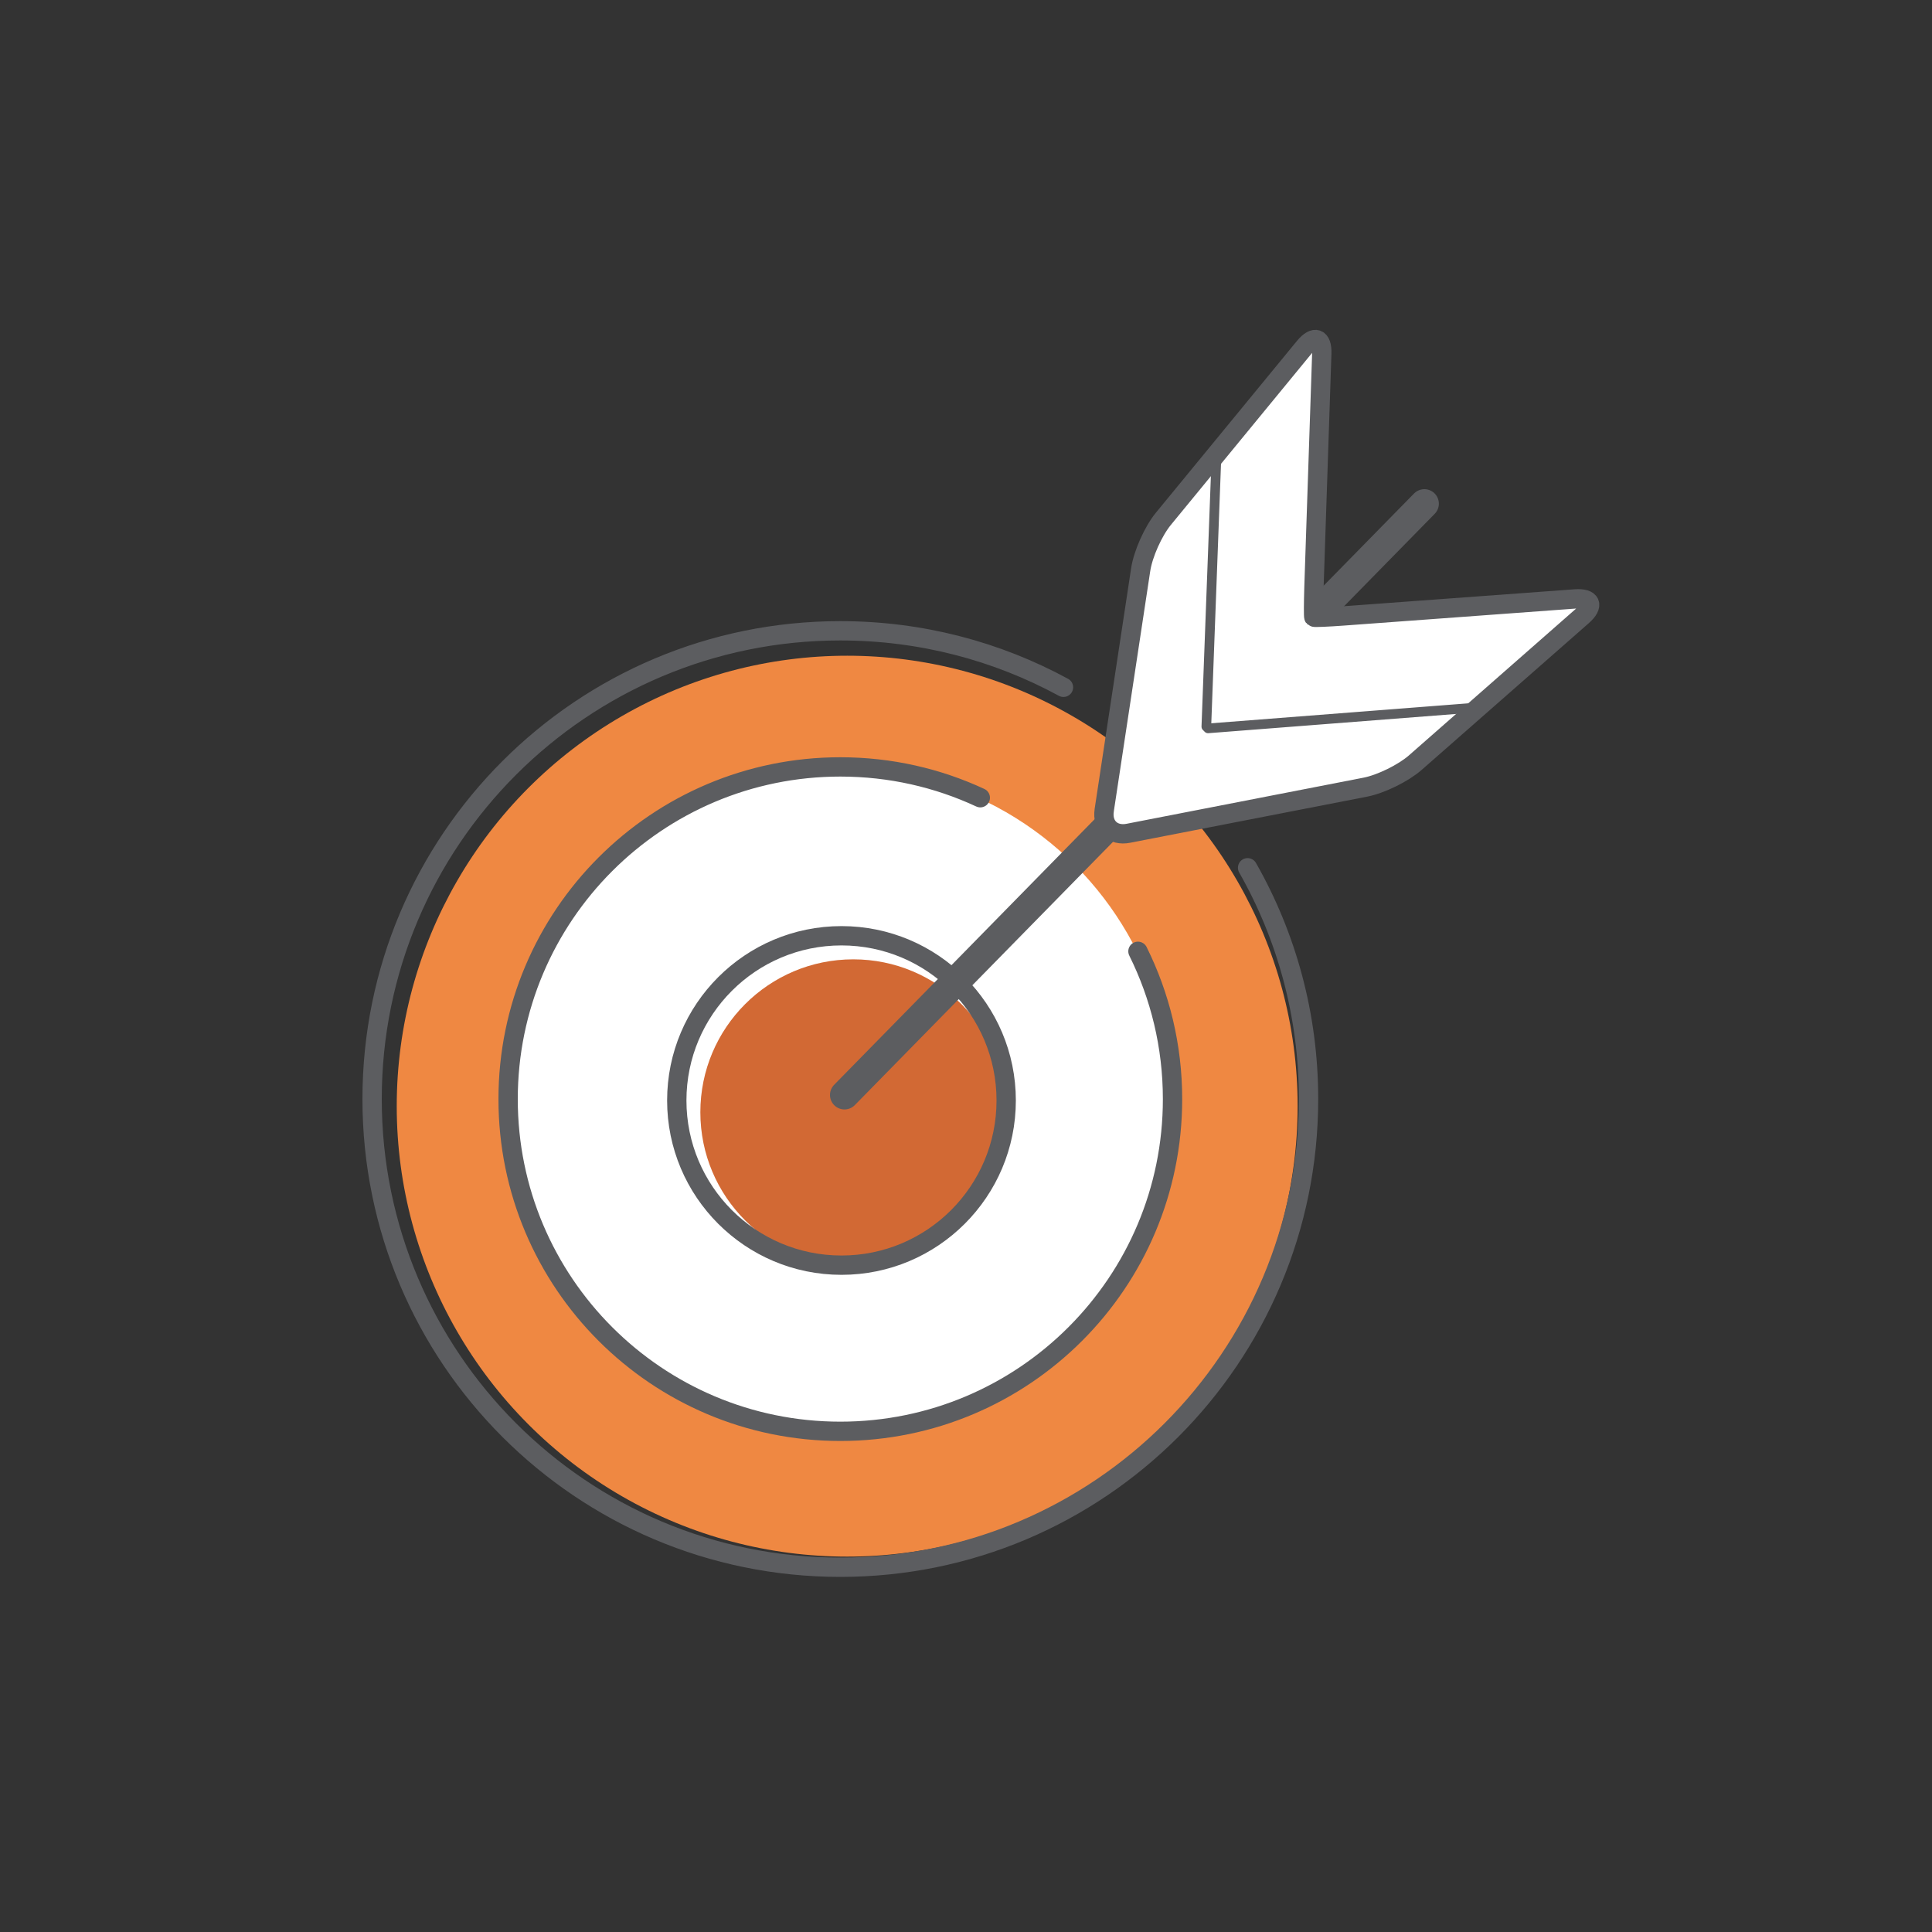
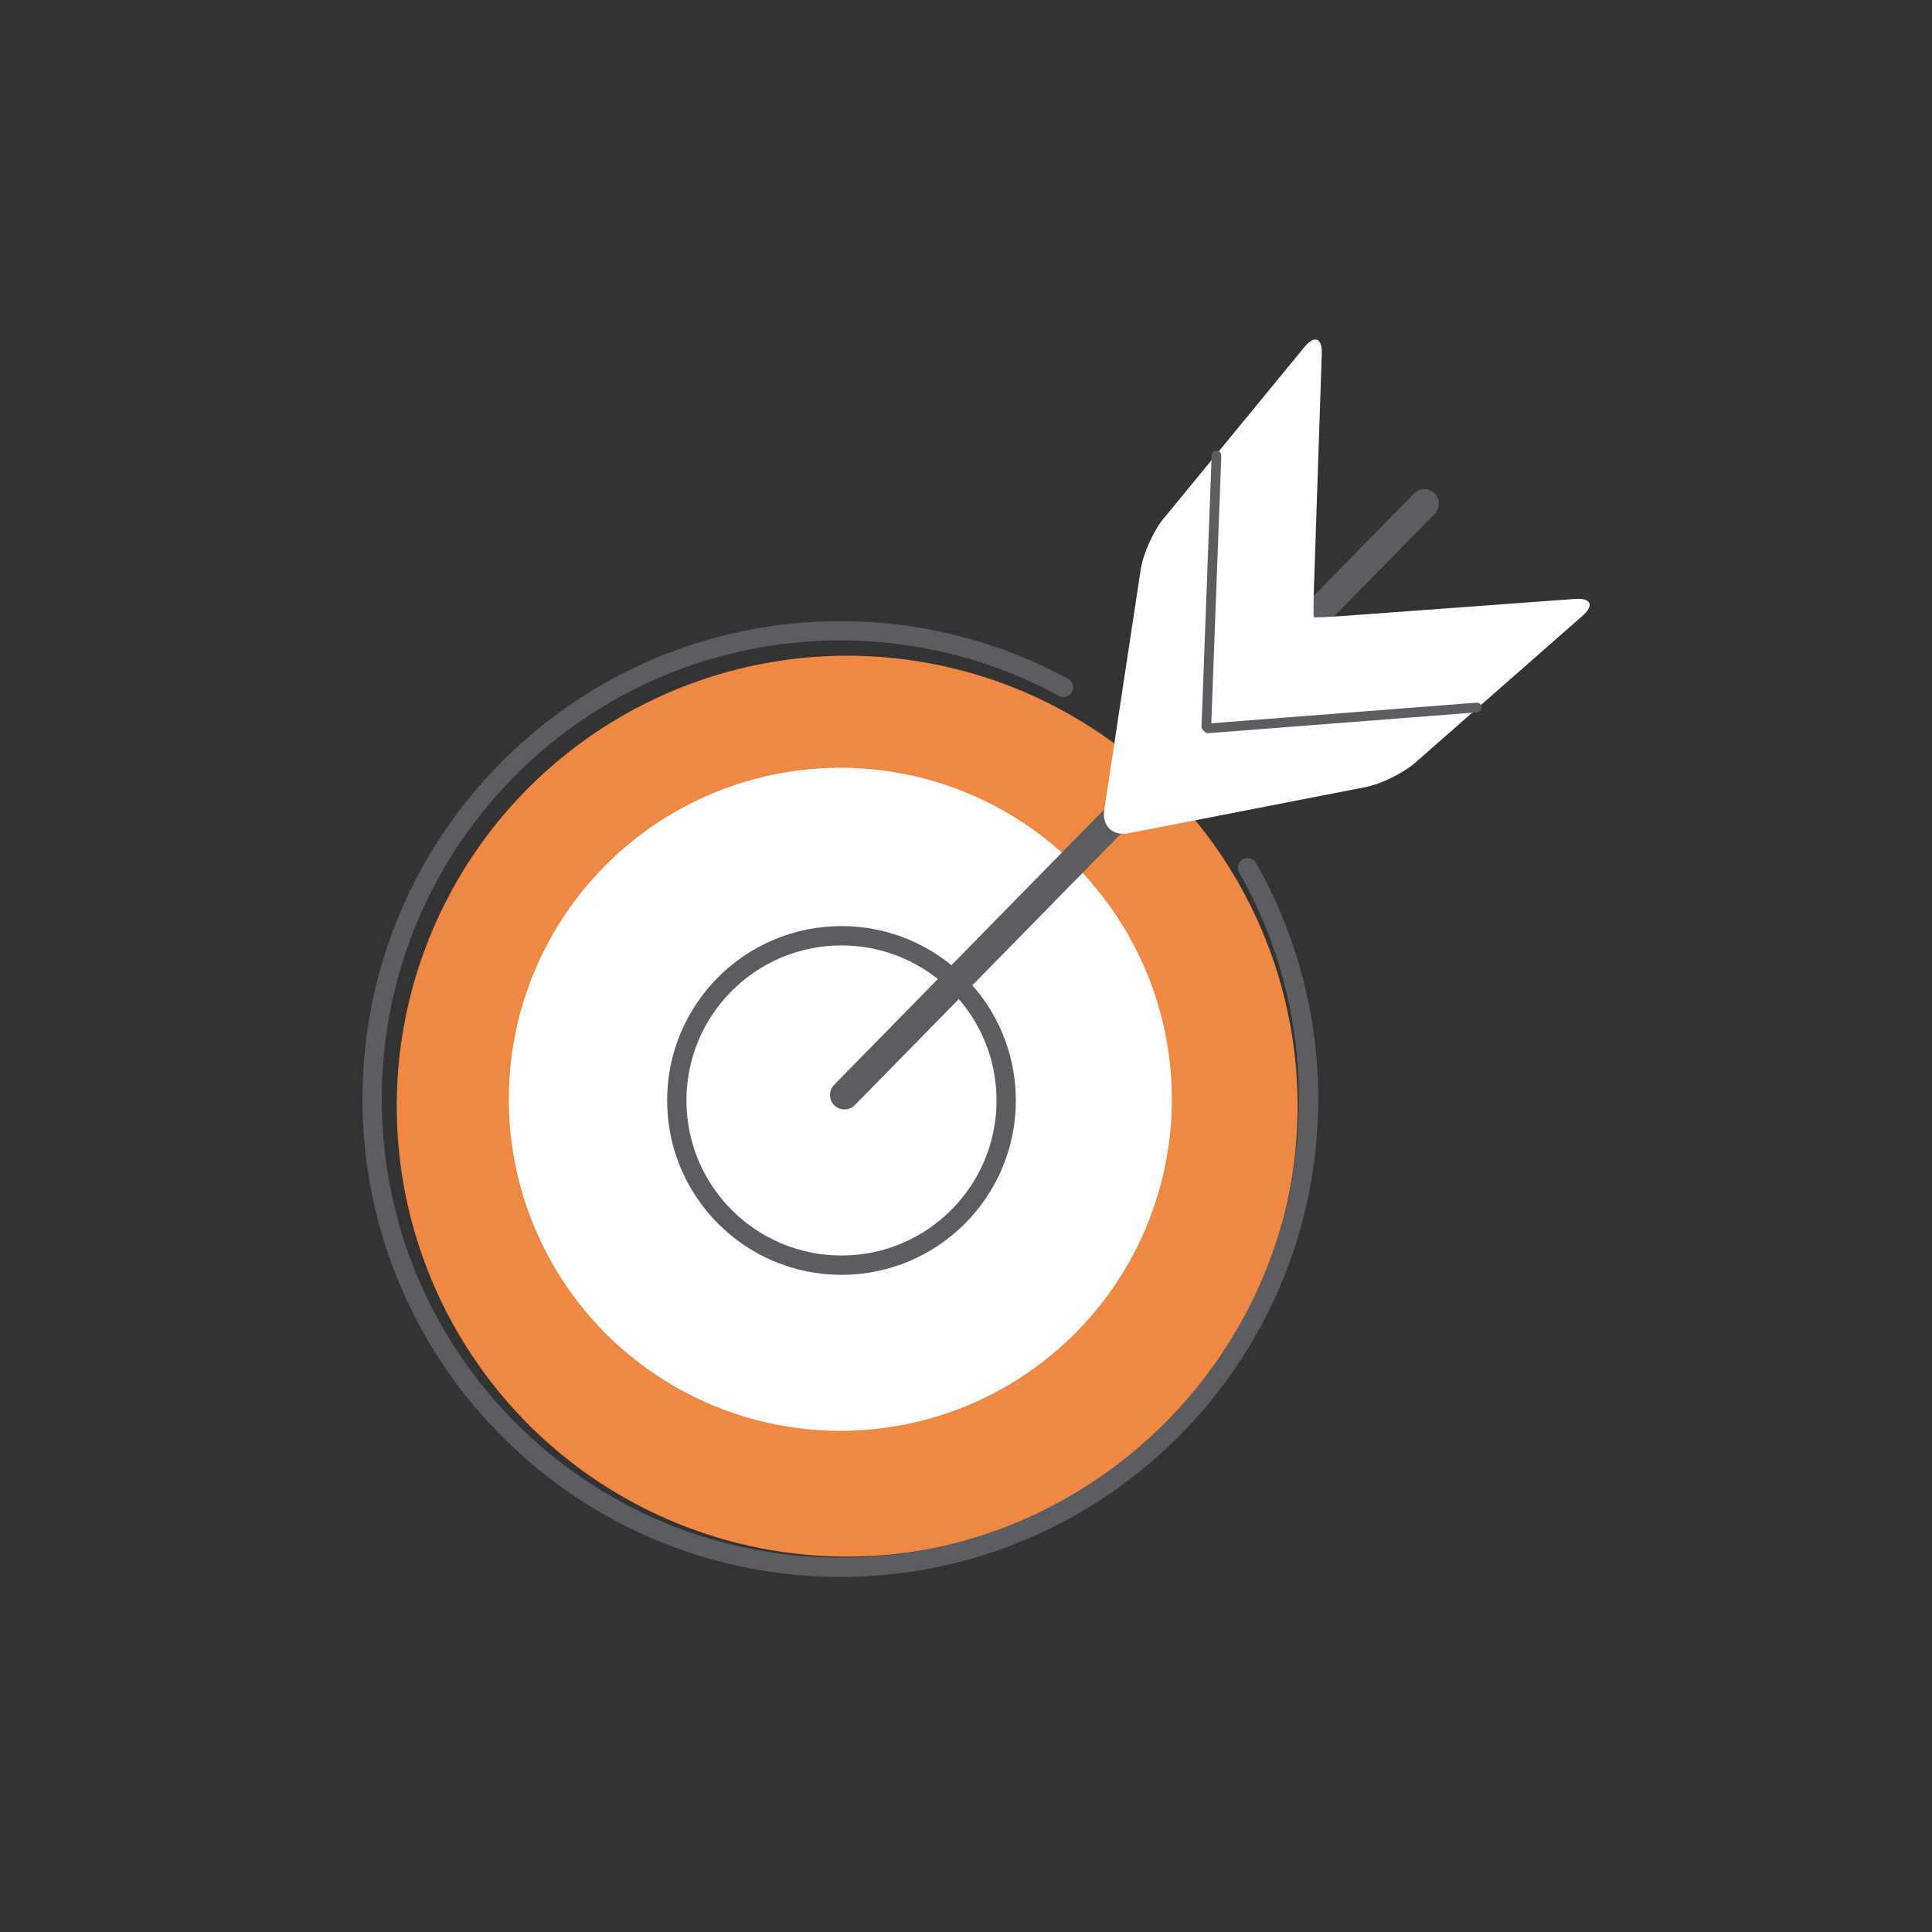
<svg xmlns="http://www.w3.org/2000/svg" id="Icons" viewBox="0 0 200 200">
  <rect x="0" y="0" width="200" height="200" fill="#333333" stroke="none" />
  <defs>
    <style>.cls-1{stroke-width:3px;}.cls-1,.cls-2,.cls-3,.cls-4{fill:none;stroke:#5c5d60;stroke-linecap:round;}.cls-1,.cls-4{stroke-linejoin:round;}.cls-5{fill:#ef8842;}.cls-6{fill:#fff;}.cls-7{fill:#d26934;}.cls-2,.cls-3{stroke-miterlimit:10;}.cls-3,.cls-4{stroke-width:2px;}</style>
  </defs>
  <circle class="cls-5" cx="87.7" cy="114.51" r="46.63" />
  <circle class="cls-6" cx="86.99" cy="113.8" r="34.32" />
-   <circle class="cls-7" cx="88.33" cy="115.14" r="15.83" />
  <line class="cls-1" x1="87.42" y1="113.35" x2="147.45" y2="52.14" />
-   <path class="cls-4" d="m117.8,98.48c2.29,4.61,3.58,9.8,3.58,15.3,0,18.99-15.39,34.39-34.39,34.39s-34.39-15.4-34.39-34.39,15.4-34.39,34.39-34.39c5.18,0,10.08,1.14,14.49,3.19" />
  <path class="cls-4" d="m129.15,89.83c4.02,7.06,6.31,15.23,6.31,23.94,0,26.77-21.7,48.47-48.47,48.47s-48.47-21.7-48.47-48.47,21.7-48.47,48.47-48.47c8.37,0,16.24,2.12,23.1,5.85" />
  <g>
    <g>
      <path class="cls-6" d="m114.31,83.87c-.25,1.63.88,2.71,2.5,2.39l24.51-4.77c1.62-.31,3.96-1.46,5.2-2.55l17.29-15.18c1.24-1.09.91-1.88-.74-1.76l-23.98,1.76c-1.65.12-3.03.18-3.08.13s-.04-1.44.01-3.09l.81-24.19c.06-1.65-.76-1.95-1.8-.68l-14.6,17.78c-1.05,1.28-2.11,3.65-2.35,5.28l-3.77,24.87Z" />
-       <path class="cls-3" d="m114.31,83.87c-.25,1.63.88,2.71,2.5,2.39l24.51-4.77c1.62-.31,3.96-1.46,5.2-2.55l17.29-15.18c1.24-1.09.91-1.88-.74-1.76l-23.98,1.76c-1.65.12-3.03.18-3.08.13s-.04-1.44.01-3.09l.81-24.19c.06-1.65-.76-1.95-1.8-.68l-14.6,17.78c-1.05,1.28-2.11,3.65-2.35,5.28l-3.77,24.87Z" />
    </g>
    <g>
      <line class="cls-6" x1="124.88" y1="75.22" x2="125.93" y2="47.15" />
      <line class="cls-2" x1="124.88" y1="75.22" x2="125.93" y2="47.15" />
    </g>
    <g>
      <line class="cls-6" x1="152.88" y1="73.24" x2="125.06" y2="75.4" />
      <line class="cls-2" x1="152.88" y1="73.24" x2="125.06" y2="75.4" />
    </g>
  </g>
  <circle class="cls-4" cx="87.11" cy="113.92" r="17.05" />
</svg>